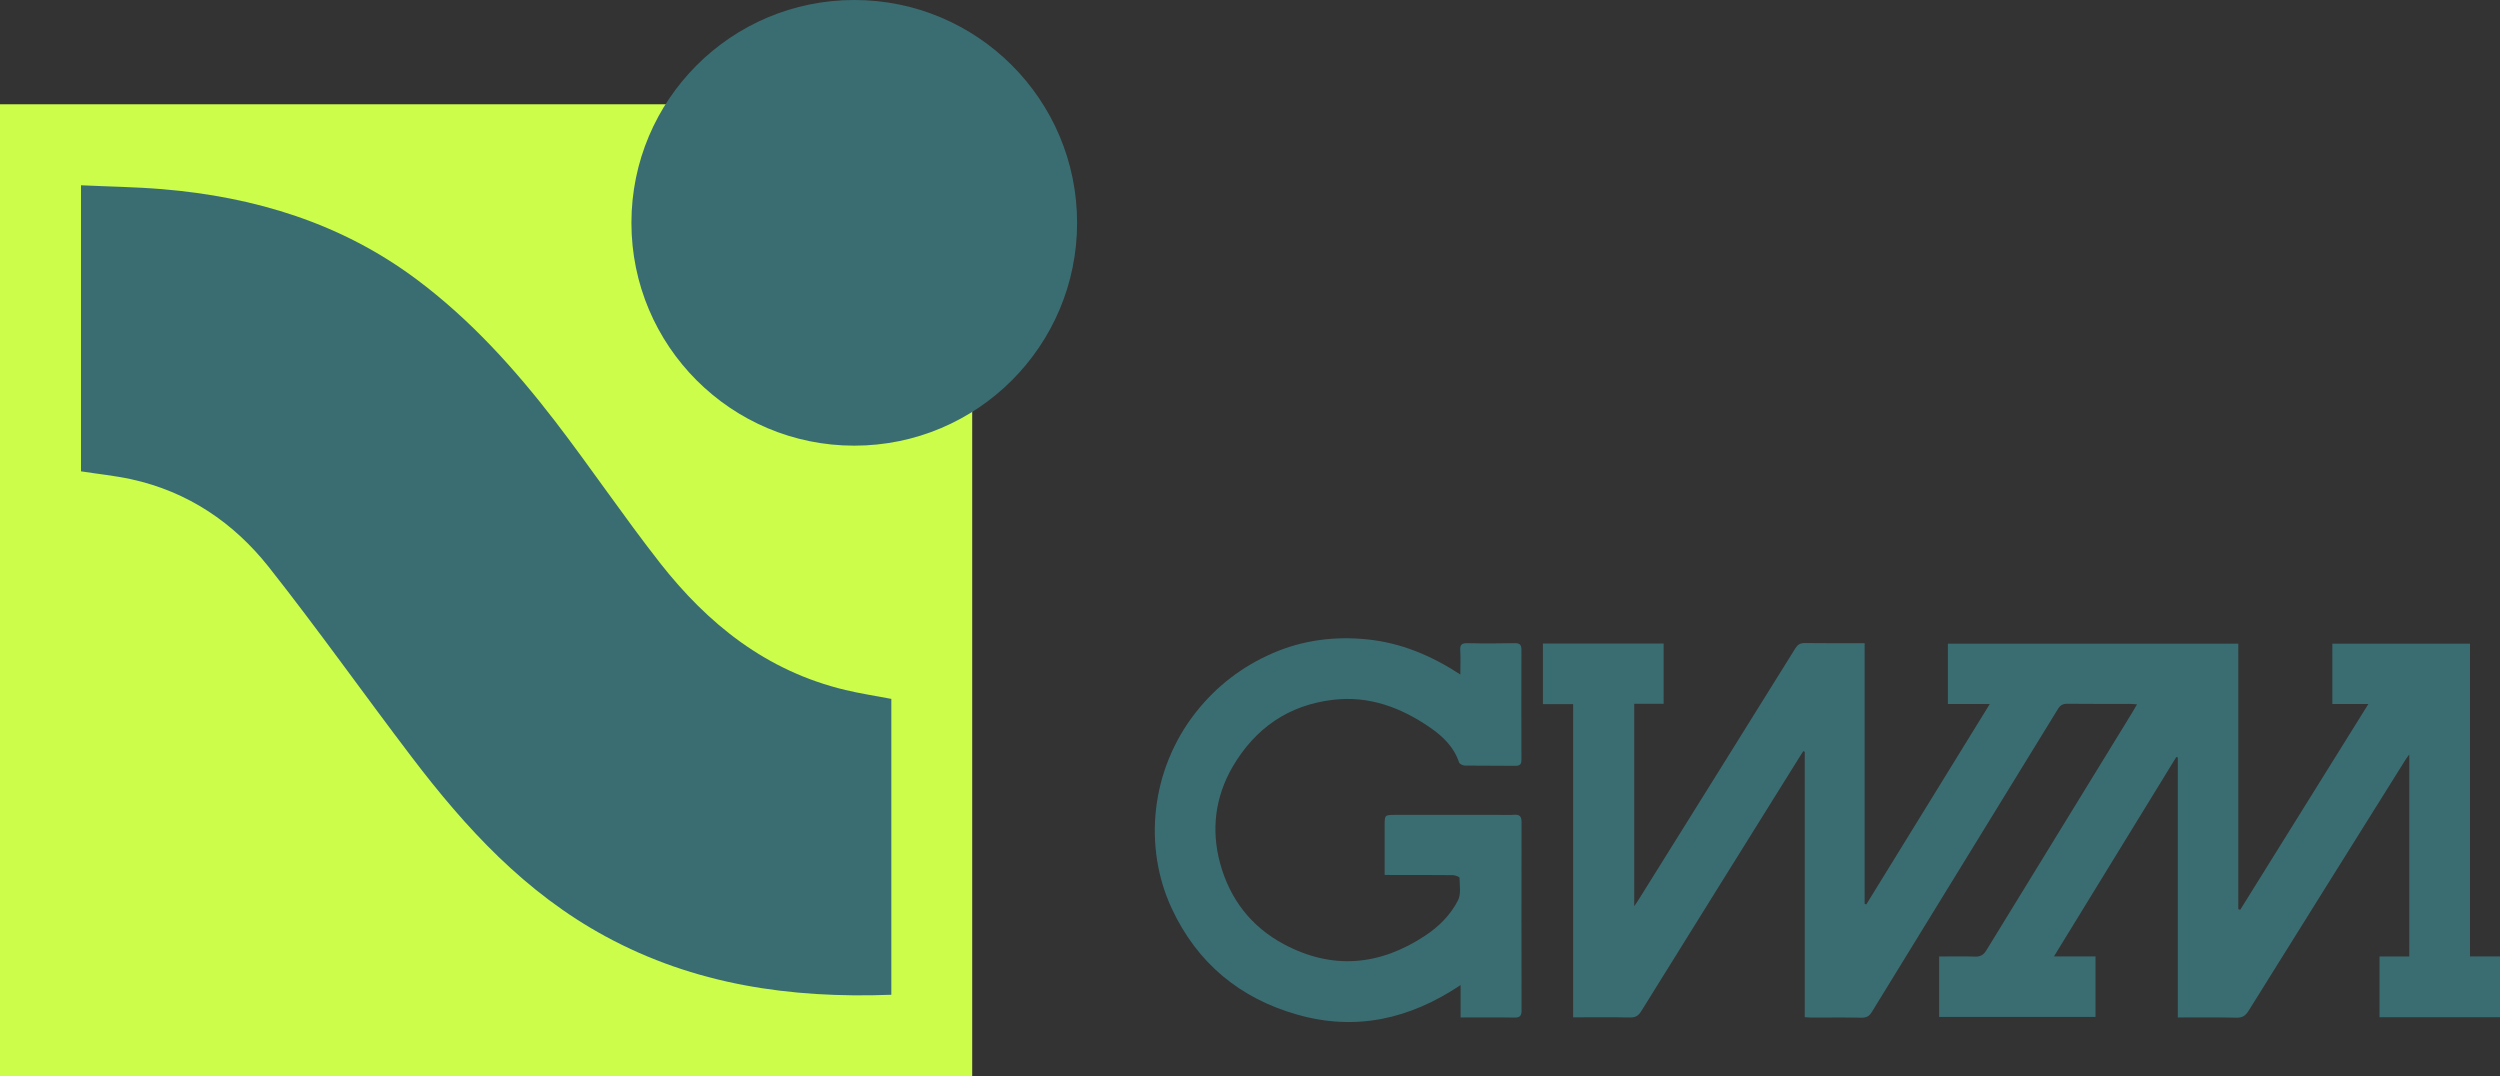
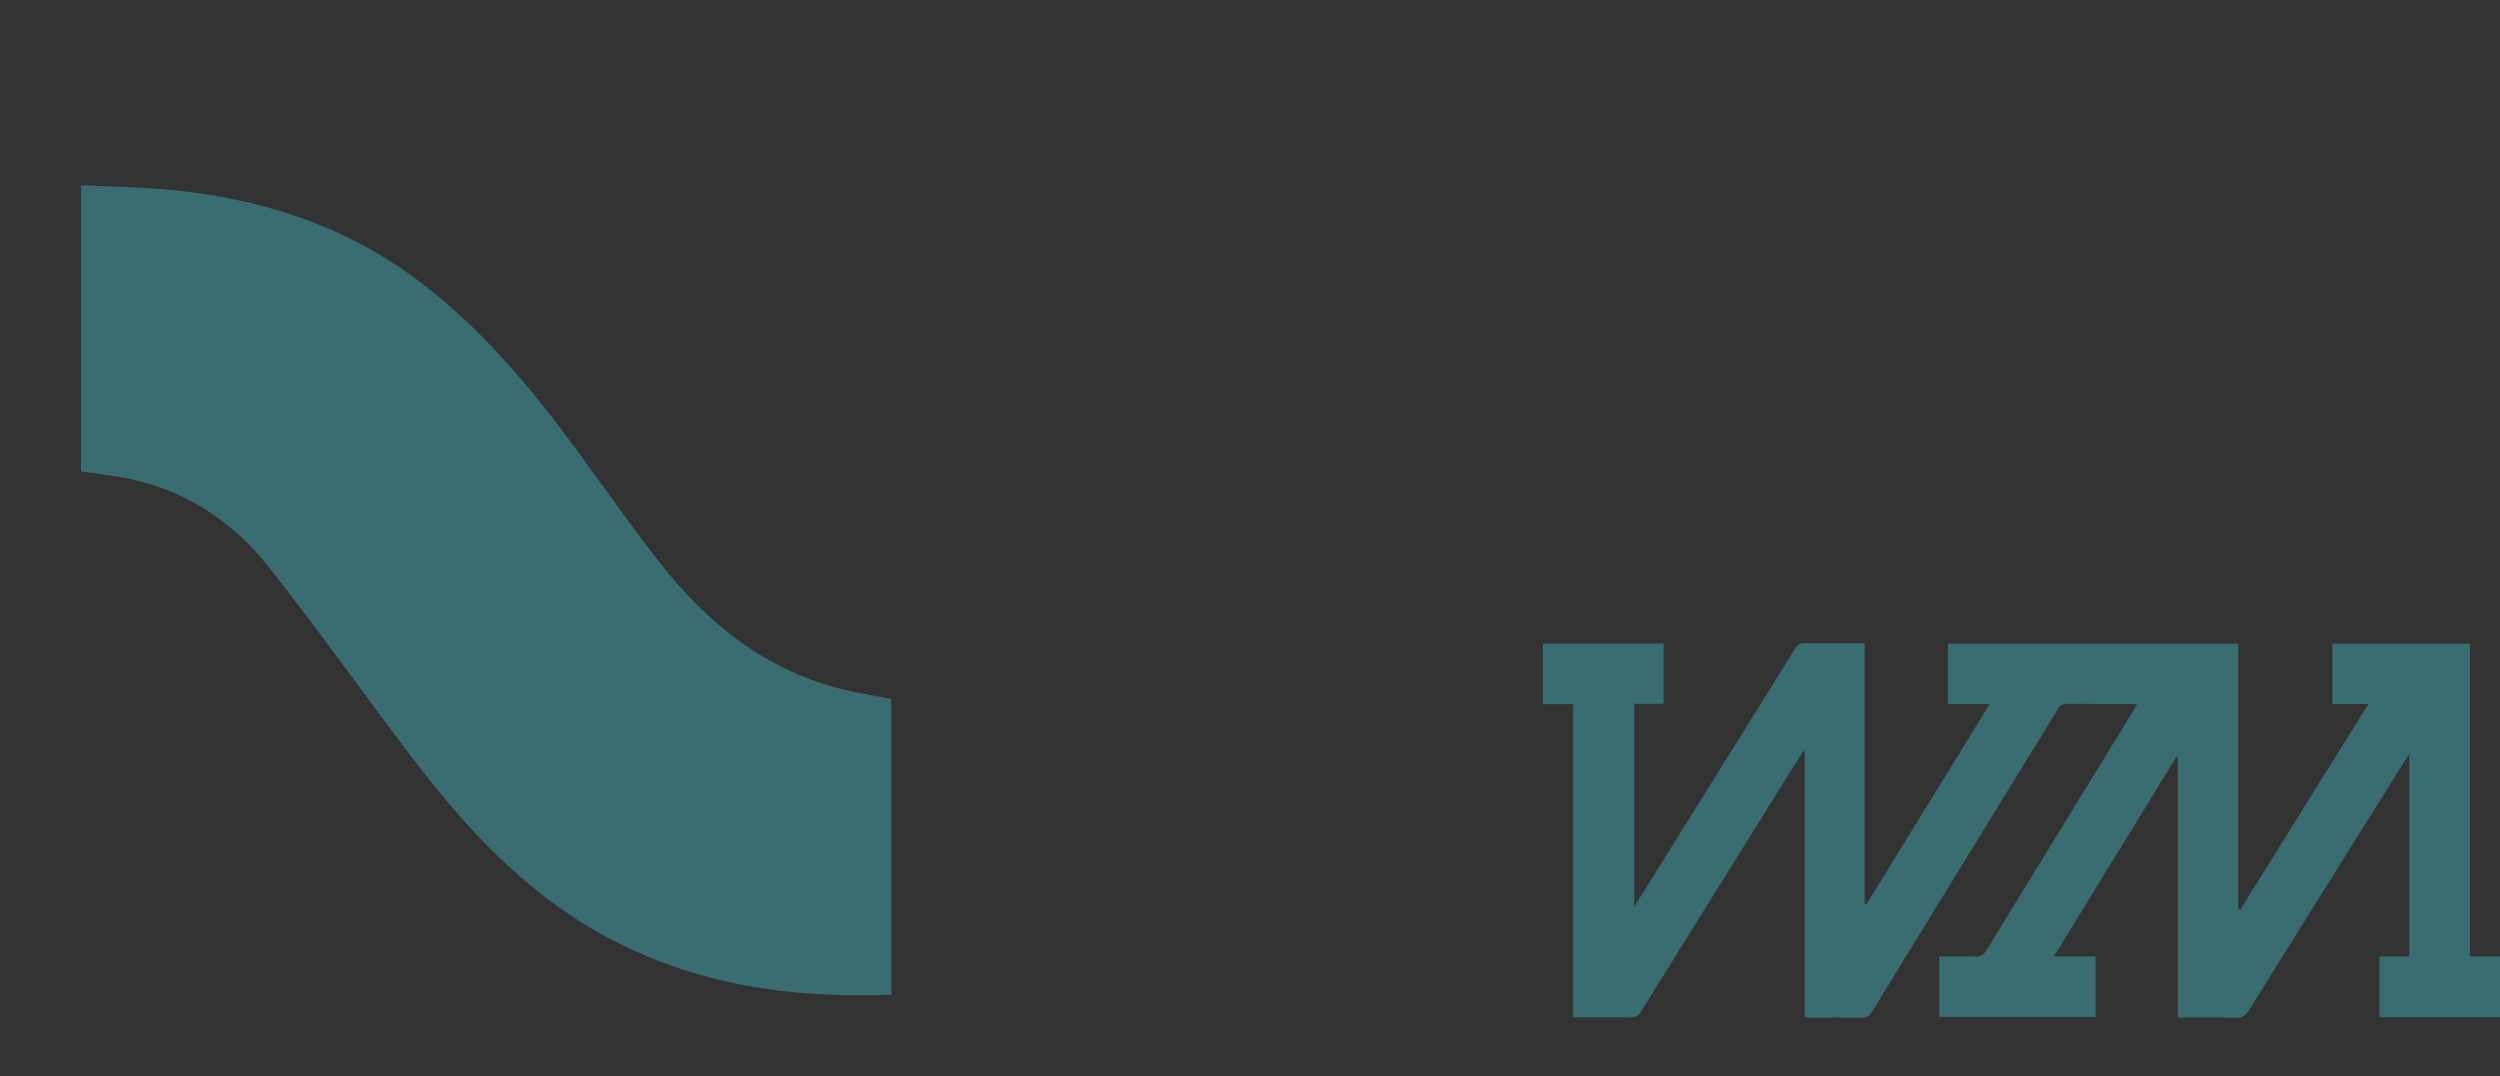
<svg xmlns="http://www.w3.org/2000/svg" id="Capa_1" x="0px" y="0px" viewBox="0 0 208.34 89.71" style="enable-background:new 0 0 208.34 89.71;" xml:space="preserve">
  <rect x="0" y="0" width="208.34" height="89.71" fill="#333333" stroke="none" />
  <style type="text/css">	.st0{fill:#CCFD4B;}	.st1{fill:#3A6D72;}</style>
  <g>
-     <rect y="8.69" class="st0" width="81.02" height="81.02" />
-     <path class="st1" d="M89.76,18.57c0,10.25-8.31,18.57-18.57,18.57c-10.25,0-18.57-8.31-18.57-18.57C52.62,8.31,60.94,0,71.19,0  C81.45,0,89.76,8.31,89.76,18.57" />
    <path class="st1" d="M74.27,58.24c-1.3-0.25-2.57-0.44-3.82-0.74C63.83,55.92,58.96,51.96,55,46.91  c-3.03-3.87-5.77-7.94-8.76-11.83c-3.36-4.36-7.04-8.45-11.54-11.81c-6.23-4.65-13.43-6.87-21.23-7.51  c-2.19-0.18-4.4-0.21-6.72-0.32v23.84c1.41,0.22,2.8,0.36,4.15,0.65c4.79,1.04,8.59,3.66,11.48,7.3  c4.12,5.21,7.94,10.62,11.96,15.9c4.46,5.86,9.4,11.26,16.13,14.91c7.37,4,15.35,5.18,23.81,4.86V58.24z" />
    <path class="st1" d="M198.3,79.71h2.48V62.87c-0.14,0.19-0.24,0.32-0.32,0.45c-4.36,6.97-8.72,13.93-13.07,20.91  c-0.25,0.4-0.5,0.59-1,0.58c-1.61-0.04-3.22-0.02-4.9-0.02V63.12c-0.04-0.01-0.09-0.02-0.13-0.03  c-3.38,5.51-6.76,11.02-10.19,16.61h3.46v5.05h-13.03v-5.04c0.98,0,1.98-0.03,2.97,0.01c0.47,0.02,0.73-0.14,0.97-0.53  c4.04-6.6,8.09-13.2,12.14-19.79c0.12-0.2,0.24-0.41,0.41-0.7c-0.24-0.02-0.41-0.04-0.58-0.04c-1.74,0-3.49,0.01-5.23-0.01  c-0.38,0-0.59,0.12-0.79,0.45c-5.16,8.41-10.33,16.81-15.49,25.22c-0.22,0.36-0.45,0.5-0.88,0.49c-1.37-0.03-2.74-0.01-4.12-0.01  c-0.18,0-0.36-0.02-0.6-0.03V62.65c-0.04-0.02-0.08-0.03-0.12-0.05c-0.1,0.16-0.21,0.32-0.31,0.48  c-4.41,7.07-8.82,14.14-13.21,21.21c-0.24,0.38-0.49,0.51-0.93,0.5c-1.56-0.03-3.11-0.01-4.73-0.01V58.68h-2.52v-5.05h10.06v5.02  h-2.45v16.87c0.18-0.27,0.3-0.43,0.4-0.6c4.34-6.96,8.69-13.91,13.02-20.88c0.22-0.35,0.44-0.46,0.83-0.45  c1.63,0.02,3.26,0.01,4.95,0.01v21.72c0.05,0.02,0.09,0.03,0.14,0.05c3.41-5.53,6.81-11.06,10.29-16.7h-3.49v-5.03h24.2v22.12  c0.05,0.02,0.11,0.04,0.16,0.06c3.54-5.68,7.07-11.36,10.68-17.15h-3v-5.03h11.47V79.7h2.5v5.07H198.3V79.71z" />
-     <path class="st1" d="M115.39,72.91v-0.69c0-1.13,0-2.26,0-3.39c0-0.92,0-0.92,0.9-0.92c2.86,0,5.71,0,8.57,0  c0.45,0,0.89,0.02,1.34-0.01c0.47-0.03,0.6,0.17,0.6,0.62c-0.01,5.22-0.01,10.44,0,15.67c0,0.45-0.12,0.62-0.6,0.61  c-1.46-0.03-2.93-0.01-4.48-0.01v-2.7c-4.27,2.86-8.76,3.84-13.59,2.47c-4.82-1.36-8.37-4.32-10.48-8.85  c-2.38-5.11-1.78-11.53,2-16.34c1.72-2.18,3.86-3.83,6.4-4.93c2.53-1.1,5.19-1.44,7.94-1.15c2.76,0.29,5.25,1.32,7.71,2.92  c0-0.79,0.03-1.41-0.01-2.02c-0.03-0.47,0.14-0.6,0.6-0.59c1.32,0.03,2.63,0.02,3.95,0c0.41-0.01,0.55,0.14,0.55,0.55  c-0.01,3.06-0.01,6.11,0,9.17c0,0.4-0.15,0.5-0.52,0.5c-1.39-0.02-2.78,0-4.17-0.02c-0.18,0-0.46-0.13-0.51-0.27  c-0.43-1.29-1.34-2.16-2.41-2.9c-2.44-1.68-5.09-2.67-8.1-2.31c-3.72,0.44-6.49,2.38-8.36,5.58c-1.46,2.52-1.8,5.25-1.04,8.05  c0.81,2.97,2.58,5.28,5.32,6.74c4.05,2.16,7.99,1.78,11.76-0.71c1.14-0.75,2.12-1.73,2.74-2.94c0.27-0.52,0.14-1.26,0.13-1.89  c0-0.08-0.35-0.21-0.54-0.22c-1.67-0.02-3.34-0.01-5.01-0.01C115.9,72.91,115.7,72.91,115.39,72.91" />
  </g>
</svg>